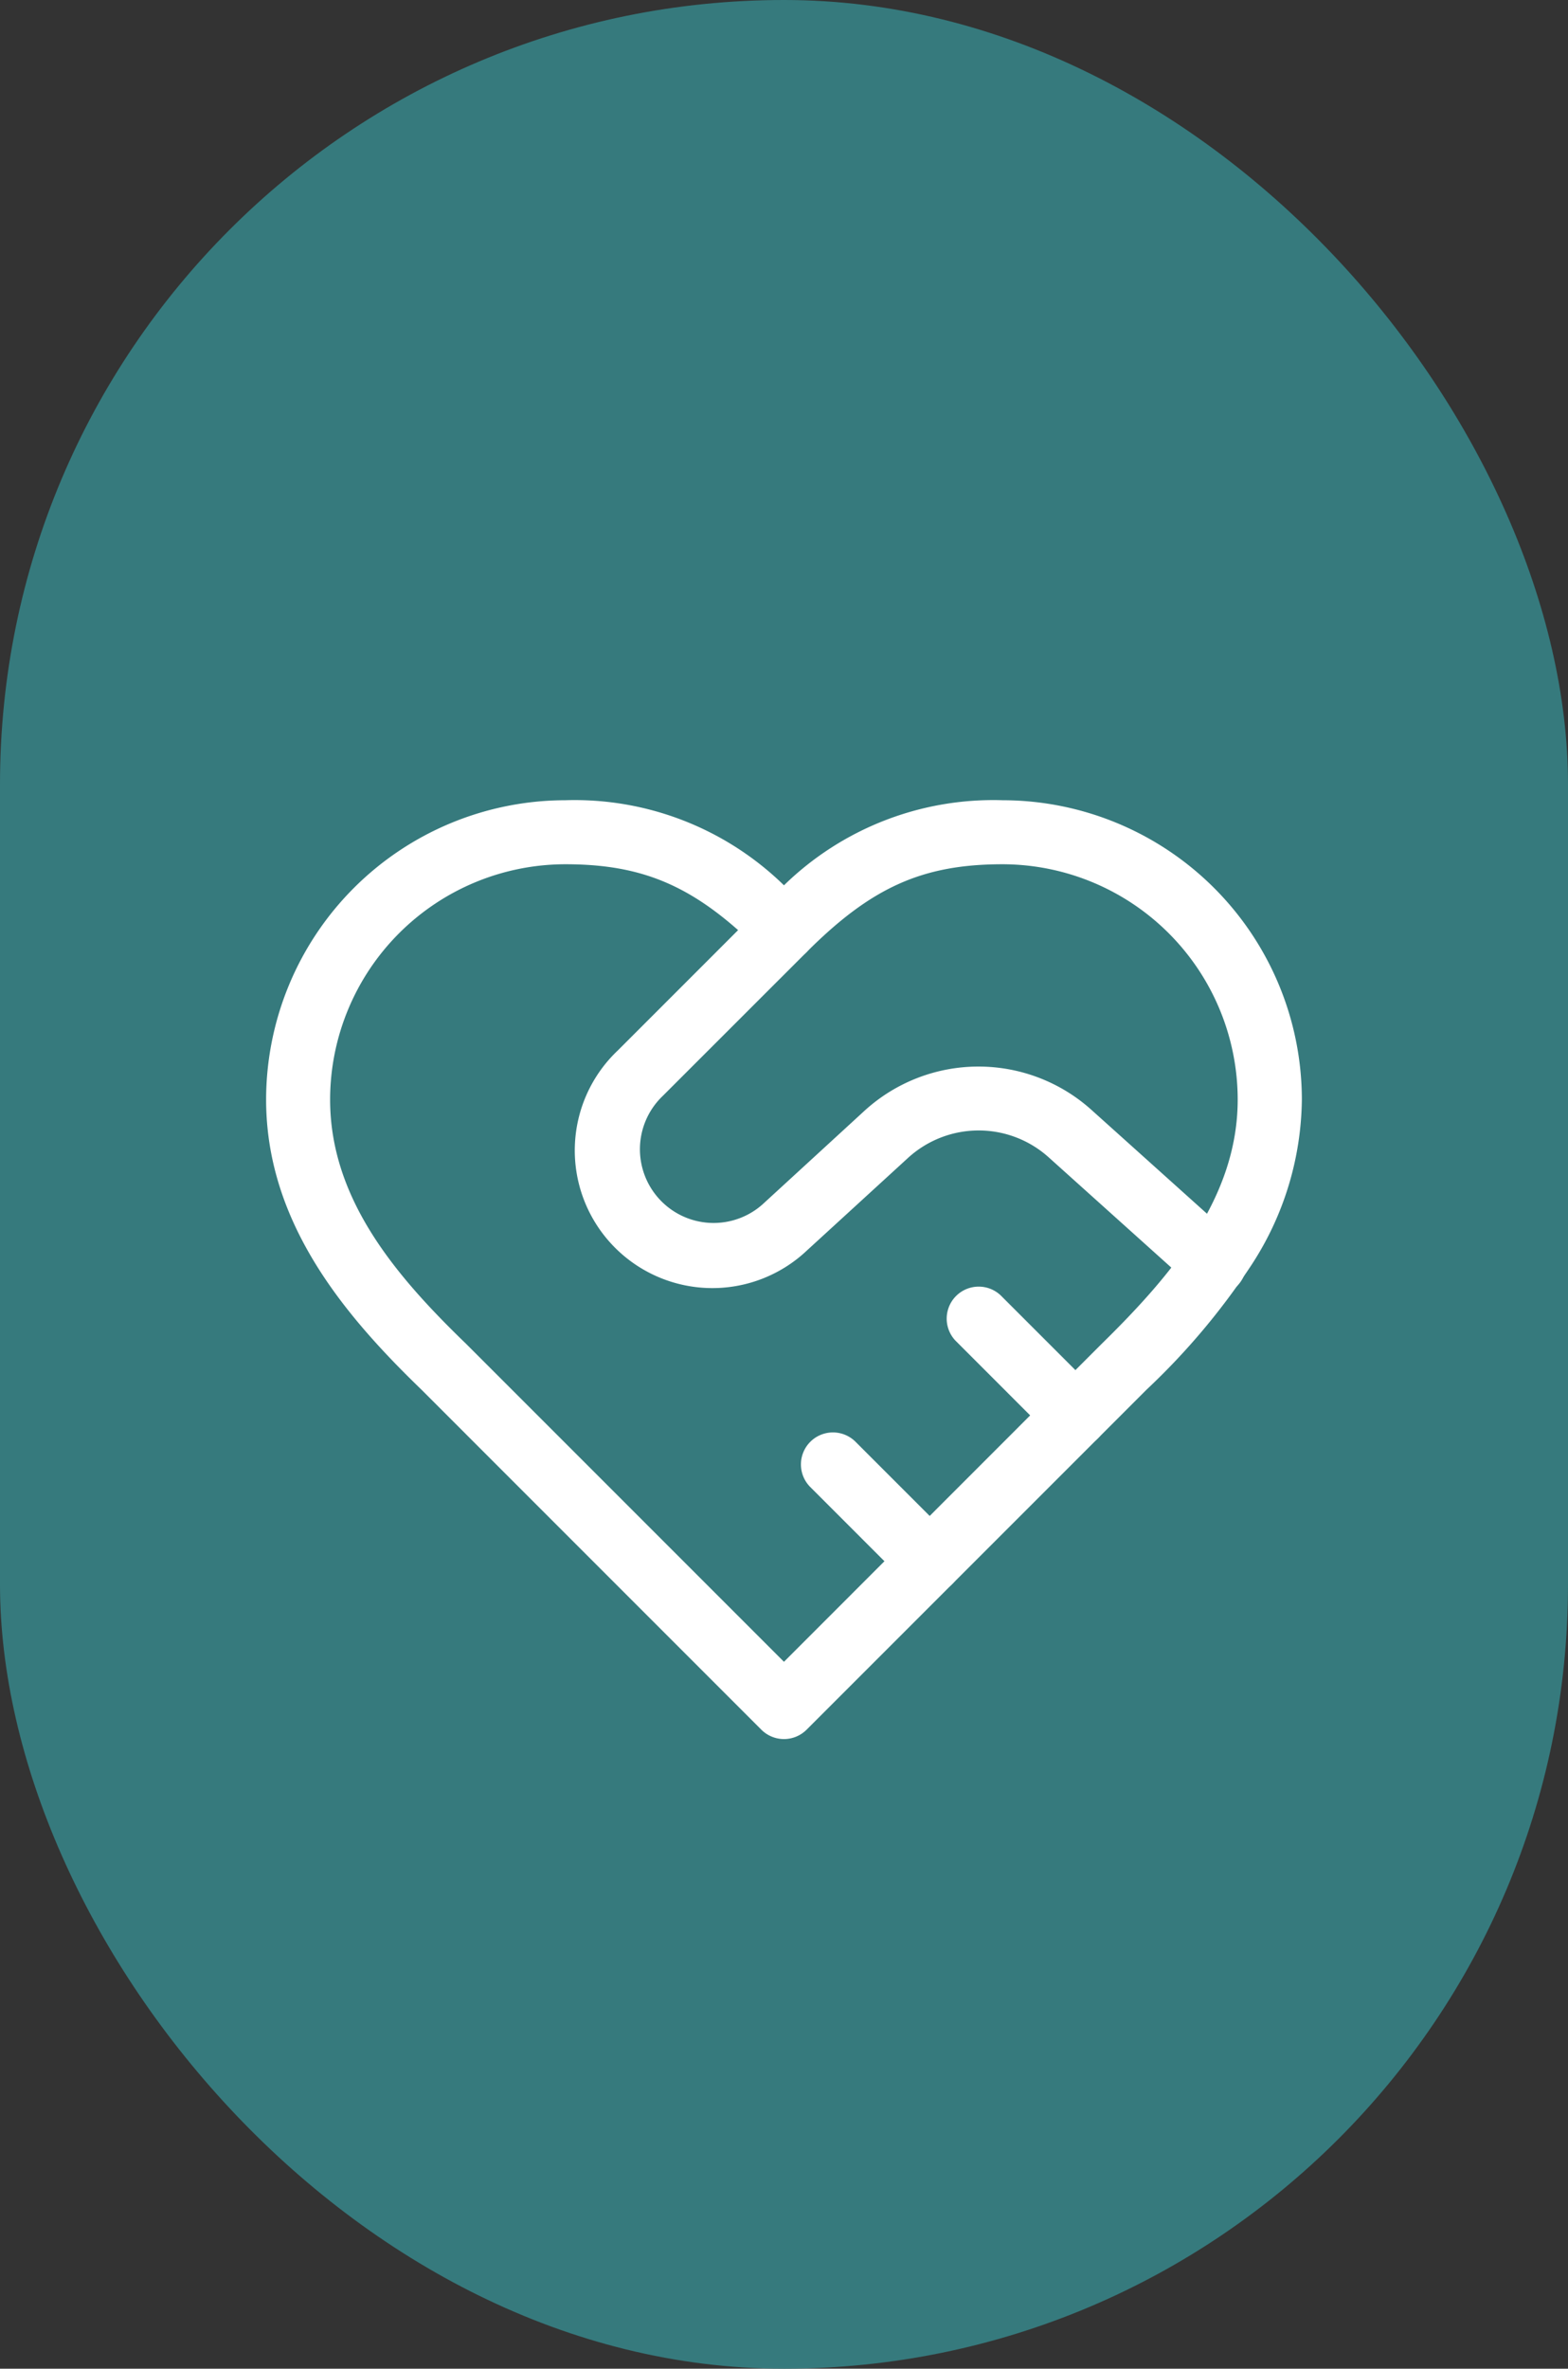
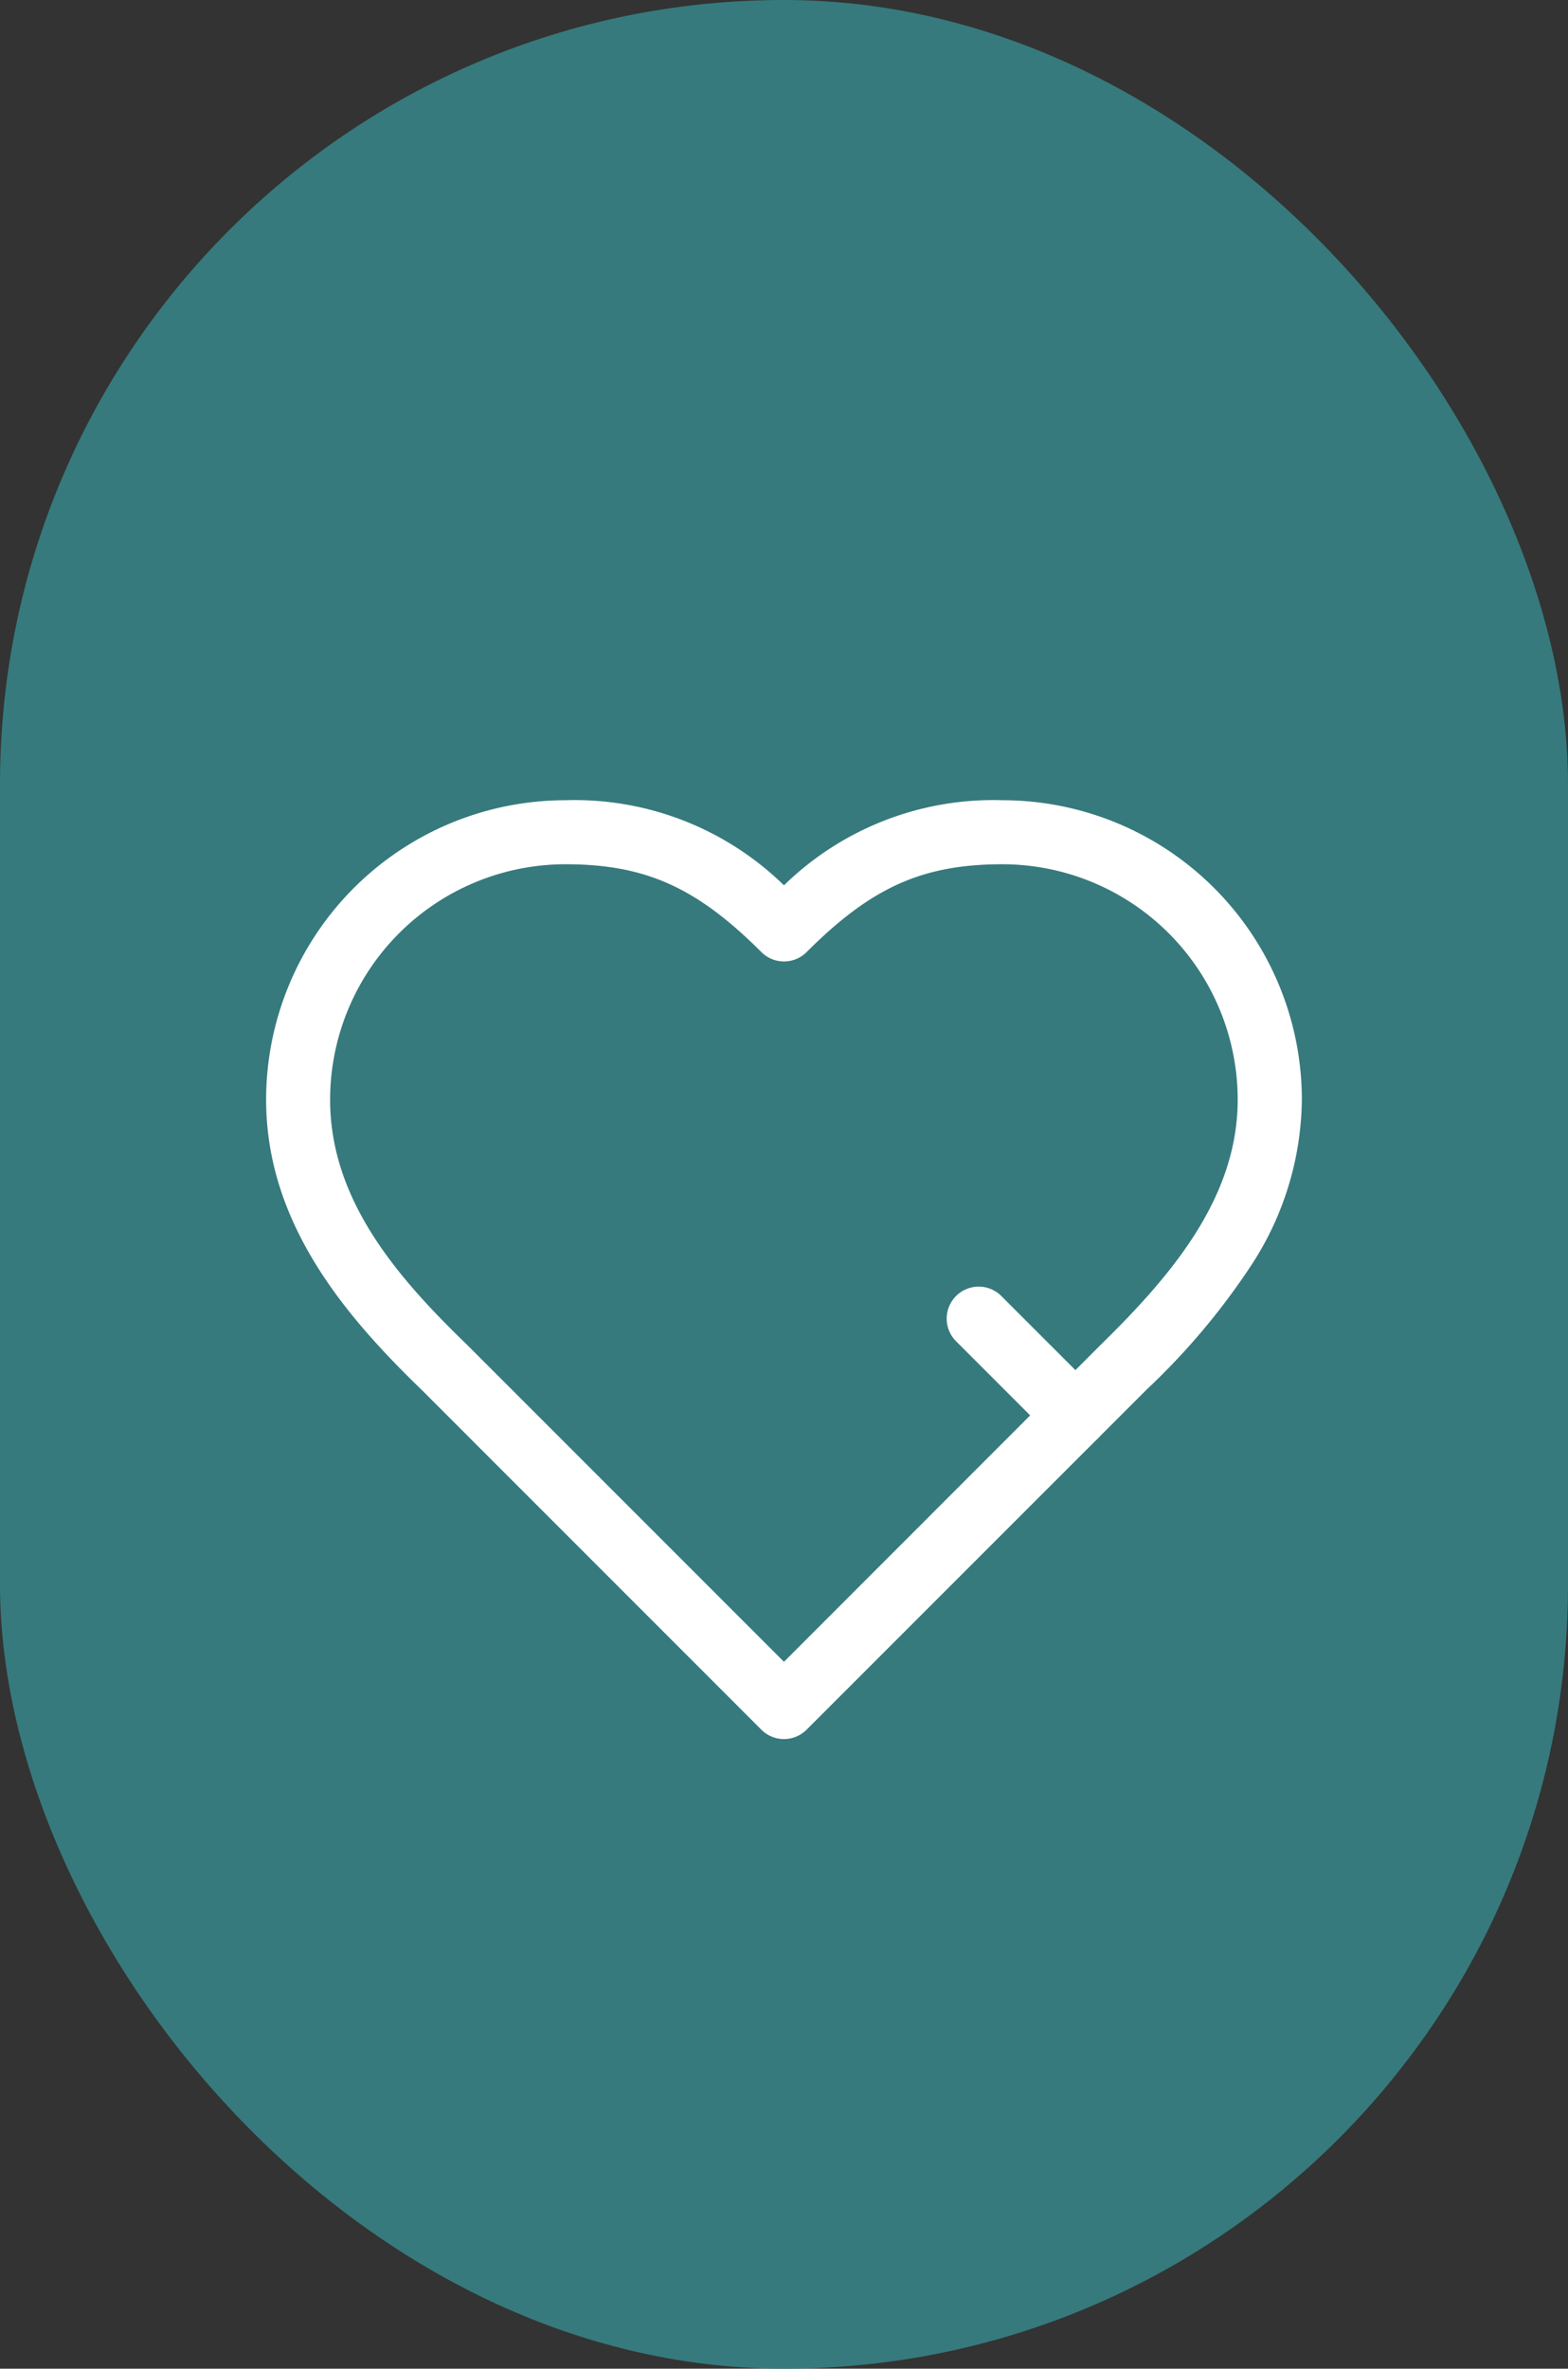
<svg xmlns="http://www.w3.org/2000/svg" width="49" height="74" viewBox="0 0 49 74">
  <rect x="0" y="0" width="49" height="74" fill="#333333" stroke="none" />
  <g id="icon-partager" transform="translate(-21023 1339)">
    <rect id="shutterstock_2250135729" width="49" height="74" rx="24.5" transform="translate(21023 -1339)" fill="#367a7d" />
    <g id="Groupe_492" data-name="Groupe 492" transform="translate(21030.316 -1316)">
      <path id="Tracé_7342" data-name="Tracé 7342" d="M17.183,31.33a1,1,0,0,1-.707-.293L5.854,20.414C3.452,18.092,1,15.2,1,11.351A9.361,9.361,0,0,1,10.351,2a9.362,9.362,0,0,1,6.832,2.658A9.362,9.362,0,0,1,24.016,2a9.361,9.361,0,0,1,9.351,9.351,9.609,9.609,0,0,1-1.58,5.176,21.739,21.739,0,0,1-3.271,3.885L17.89,31.037A1,1,0,0,1,17.183,31.33ZM10.351,4A7.359,7.359,0,0,0,3,11.351c0,3.1,2.043,5.5,4.25,7.632l.012.012,9.921,9.921L27.1,18.994l.007-.007c2.21-2.165,4.255-4.589,4.255-7.636A7.359,7.359,0,0,0,24.016,4c-2.5,0-4.1.718-6.125,2.744a1,1,0,0,1-1.414,0C14.45,4.718,12.847,4,10.351,4Z" transform="translate(0)" fill="#fff" />
-       <path id="Tracé_7343" data-name="Tracé 7343" d="M27.319,16.431a1,1,0,0,1-.668-.256l-4.494-4.039a3.271,3.271,0,0,0-4.413,0L14.6,15.014l-.009.008A4.3,4.3,0,0,1,8.668,8.785l4.492-4.492a1,1,0,0,1,1.414,1.414L10.079,10.2a2.3,2.3,0,0,0,3.177,3.334l3.138-2.88,0,0a5.282,5.282,0,0,1,7.1,0l4.491,4.035a1,1,0,0,1-.669,1.744Z" transform="translate(3.317 1.037)" fill="#fff" />
      <path id="Tracé_7344" data-name="Tracé 7344" d="M19.037,17.037a1,1,0,0,1-.707-.293l-3.037-3.037a1,1,0,0,1,1.414-1.414l3.037,3.037a1,1,0,0,1-.707,1.707Z" transform="translate(7.256 5.183)" fill="#fff" />
-       <path id="Tracé_7345" data-name="Tracé 7345" d="M16.037,20.037a1,1,0,0,1-.707-.293l-3.037-3.037a1,1,0,0,1,1.414-1.414l3.037,3.037a1,1,0,0,1-.707,1.707Z" transform="translate(5.701 6.738)" fill="#fff" />
    </g>
  </g>
</svg>